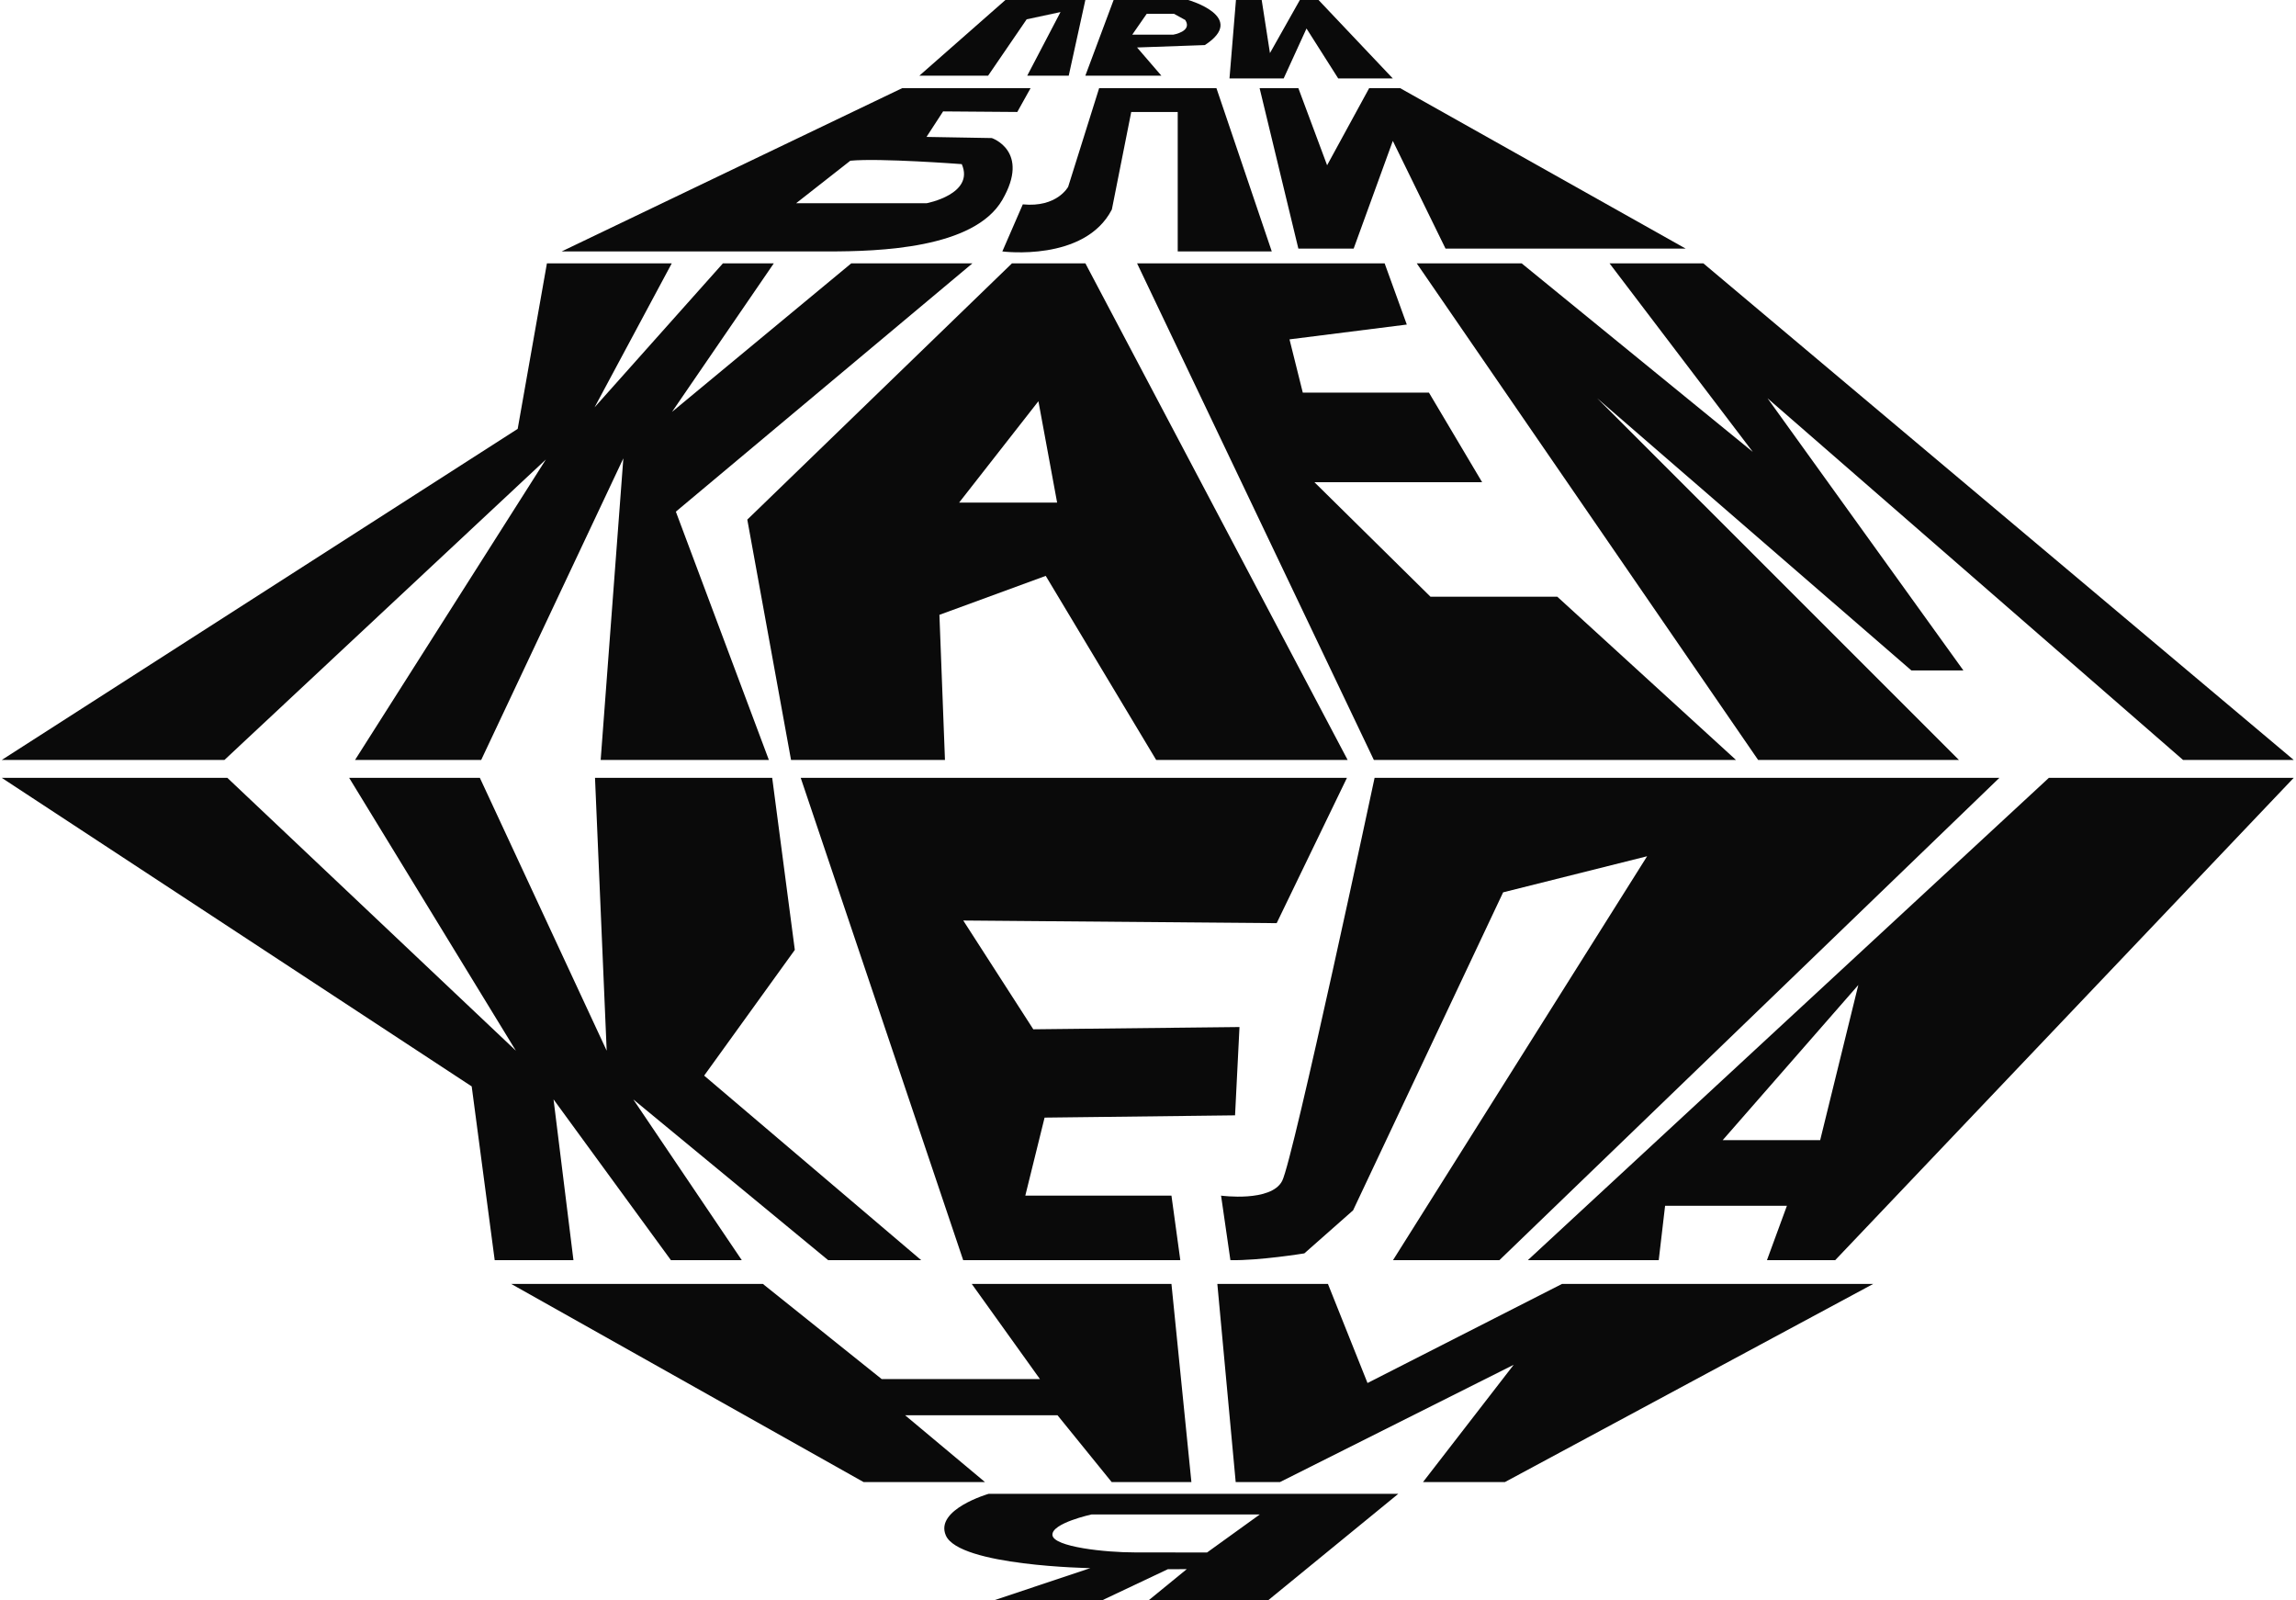
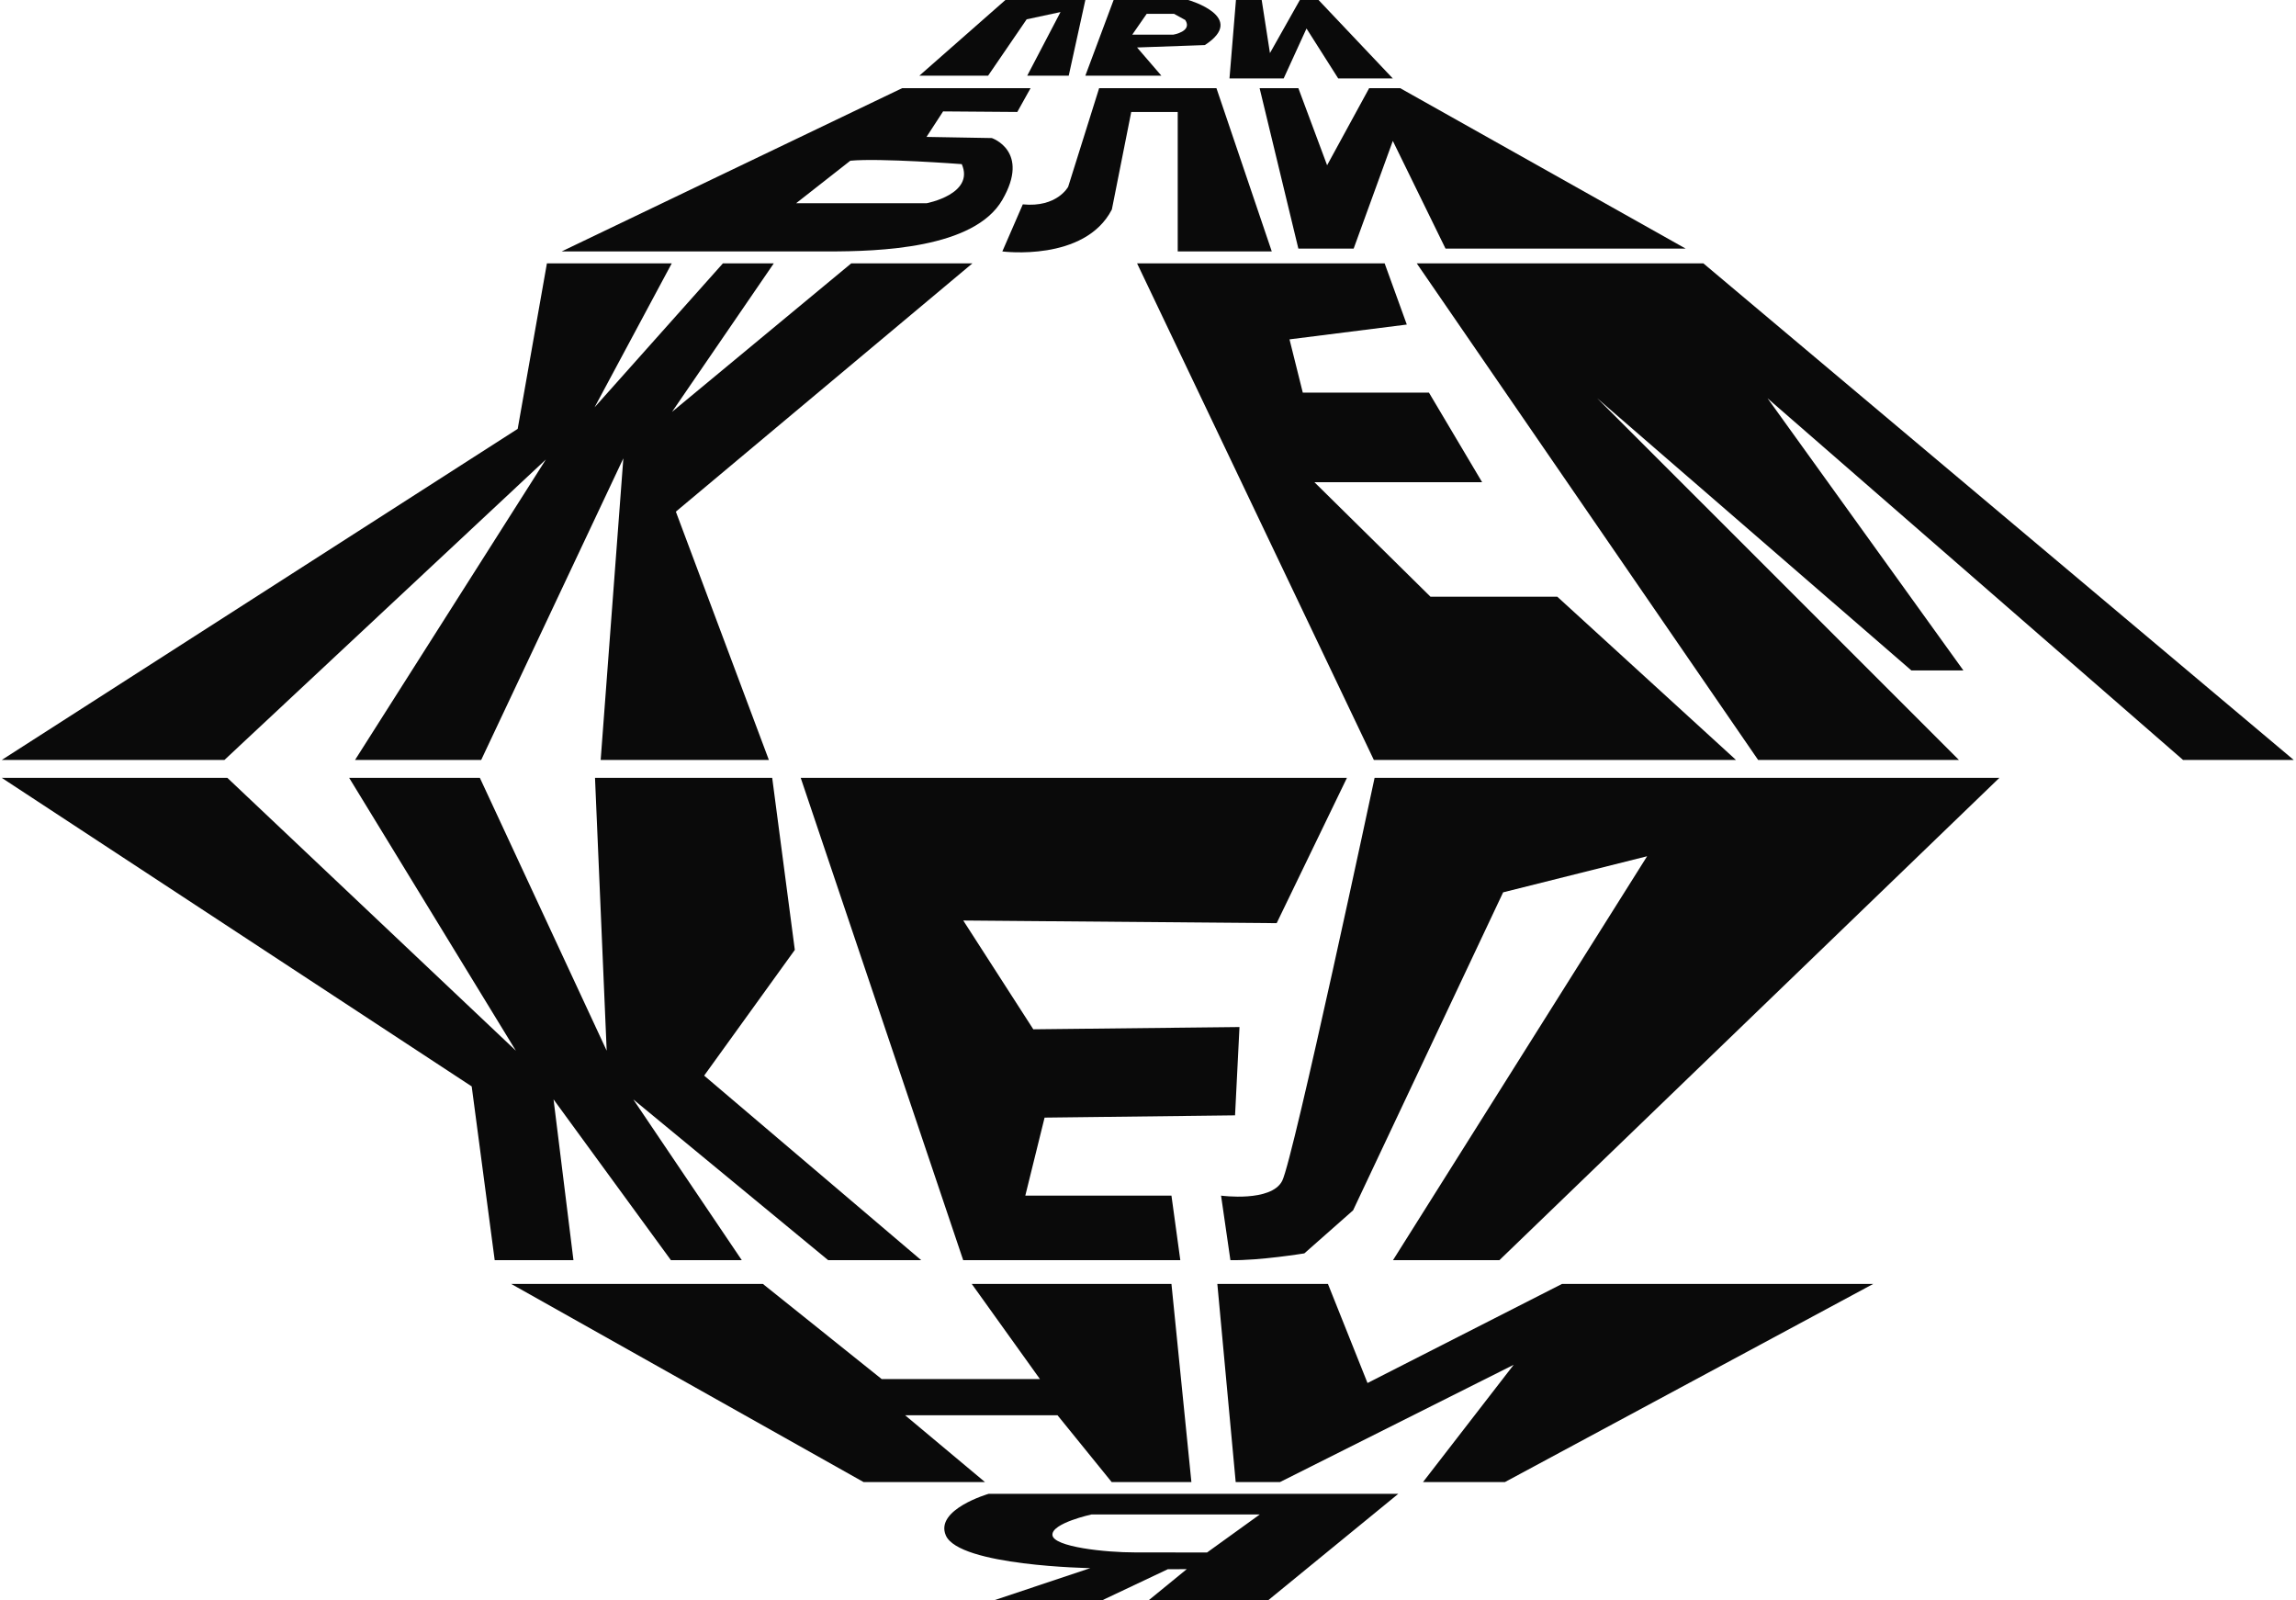
<svg xmlns="http://www.w3.org/2000/svg" width="660" height="460" viewBox="0 0 660 460" fill="none">
  <g clip-path="url(#clip0_1615_20517)">
    <path d="M26.518 223.575H65.352L148.292 302.003L100.367 223.575H137.939L174.396 302.003L171.039 223.575H221.973L228.475 273.031L202.414 309.166L264.806 362.209H238.061L182.034 315.996L213.23 362.209H192.861L159.119 315.996L164.842 362.209H142.205L135.594 312.267L0.5 223.575H26.518Z" fill="#0A0A0A" />
    <path d="M339.288 362.209H276.875L230.17 223.575H387.187L366.986 265.343L276.896 264.583L297.03 295.851L356.298 295.2L355.025 320.584L300.272 321.235L294.73 343.661H336.742L339.288 362.209Z" fill="#0A0A0A" />
    <path d="M351.002 343.661C351.002 343.661 365.391 345.613 368.569 339.428C371.757 333.243 395.135 223.575 395.135 223.575H574.736L431.014 362.209H400.428L473.475 246.111L432.084 256.484L388.949 347.893L374.945 360.257C374.945 360.257 361.968 362.373 353.688 362.209L351.002 343.661Z" fill="#0A0A0A" />
-     <path d="M588.964 223.575L439.176 362.215H476.812L478.641 346.586H513.656L507.922 362.215H527.532L659.347 223.575H588.953H588.964ZM495.202 327.709L534.186 283.115L523.221 327.709H495.202Z" fill="#0A0A0A" />
    <path d="M248.246 425.992L146.955 369.045H219.307L253.434 396.381H298.934L279.345 369.045H336.741L342.475 425.992H319.56L303.994 406.793H260.185L283.143 425.992H248.246Z" fill="#0A0A0A" />
    <path d="M349.933 369.045H381.728L393.101 397.519L448.998 369.045H538.457L432.598 425.992H409.051L435.123 392.28L367.938 425.992H355.208L349.933 369.045Z" fill="#0A0A0A" />
    <path d="M313.419 450.726C313.419 450.726 275.708 450.113 271.888 441.331C268.647 433.867 284.181 429.372 284.181 429.372H401.946L364.502 460H330.151L341.148 451.016L335.692 451.043L316.756 460H285.657L313.408 450.726H313.419ZM313.793 435.294C313.793 435.294 302.282 437.788 302.528 441.205C302.774 444.623 317.73 446.231 326.321 446.209L346.979 446.231L362.149 435.294H313.793Z" fill="#0A0A0A" />
    <path d="M264.269 21.757L289.006 0.005H311.99L307.212 21.757H295.281L304.849 3.466L295.121 5.553L284.035 21.757H264.269Z" fill="#0A0A0A" />
    <path d="M341.567 0.005H320.112L311.987 21.757H333.849L326.857 13.647L346.346 12.957C358.746 4.89 341.578 0 341.578 0L341.567 0.005ZM337.27 9.967H325.468L329.626 3.976H337.494L340.712 5.75C342.861 9.052 337.248 9.967 337.248 9.967H337.27Z" fill="#0A0A0A" />
    <path d="M353.424 22.551L355.284 0.005H362.682L365.055 15.257L373.65 0.005H379.027L400.375 22.551H384.682L375.564 8.192L369 22.551H353.424Z" fill="#0A0A0A" />
    <path d="M294.009 58.743L288.129 72.27C288.129 72.27 311.808 75.364 319.612 60.211L325.181 32.184H338.544V72.27H365.58L349.673 25.338H315.956L307.051 53.689C307.051 53.689 303.865 59.718 294.009 58.738V58.743Z" fill="#0A0A0A" />
    <path d="M362.083 25.338L373.222 71.454H389.118L400.375 40.497L415.523 71.454H484.549L402.481 25.338H393.576L381.485 47.501L373.222 25.338H362.083Z" fill="#0A0A0A" />
    <path d="M64.513 218.436H26.98H0.5L148.814 123.27L157.216 75.692H193.103L170.91 117.082L207.813 75.692H222.437L193.178 118.385L244.704 75.692H279.533L194.279 147.064L221.017 218.436H172.666L179.184 131.747L138.318 218.436H102.057L156.917 132.07L64.513 218.436Z" fill="#0A0A0A" />
-     <path d="M290.898 75.692L214.816 149.353L227.389 218.436H271.636L270.041 176.723L300.604 165.524L332.356 218.436H387.389L312 75.692H290.898ZM275.707 144.457L298.498 115.324L303.875 144.457H275.707Z" fill="#0A0A0A" />
    <path d="M398.022 75.692H326.858L394.924 218.436H499.025L447.646 171.505H411.193L377.829 138.592H426.041L410.754 112.843H374.493L370.677 97.543L404.394 93.287L398.022 75.692Z" fill="#0A0A0A" />
-     <path d="M505.387 218.436H563.114L459.128 114.475L549.437 192.703H564.392L508.089 114.475L627.533 218.436H659.347L489.638 75.692H462.667L503.856 129.891L437.406 75.692H407.249L505.387 218.436Z" fill="#0A0A0A" />
+     <path d="M505.387 218.436H563.114L459.128 114.475L549.437 192.703H564.392L508.089 114.475L627.533 218.436H659.347L489.638 75.692H462.667L437.406 75.692H407.249L505.387 218.436Z" fill="#0A0A0A" />
    <path d="M292.427 32.184L296.244 25.338H259.341L161.451 72.27H238.036C252.67 72.27 280.027 71.454 288.13 57.44C296.244 43.426 285.104 39.681 285.104 39.681L266.332 39.352L271.1 32.02L292.417 32.184H292.427ZM276.467 47.178C280.23 55.814 266.343 58.42 266.343 58.42H228.842L244.428 46.197C252.863 45.382 276.456 47.178 276.456 47.178H276.467Z" fill="#0A0A0A" />
  </g>
  <defs>
    <clipPath id="clip0_1615_20517">
      <rect width="659" height="460" fill="white" transform="translate(0.5)" />
    </clipPath>
  </defs>
</svg>